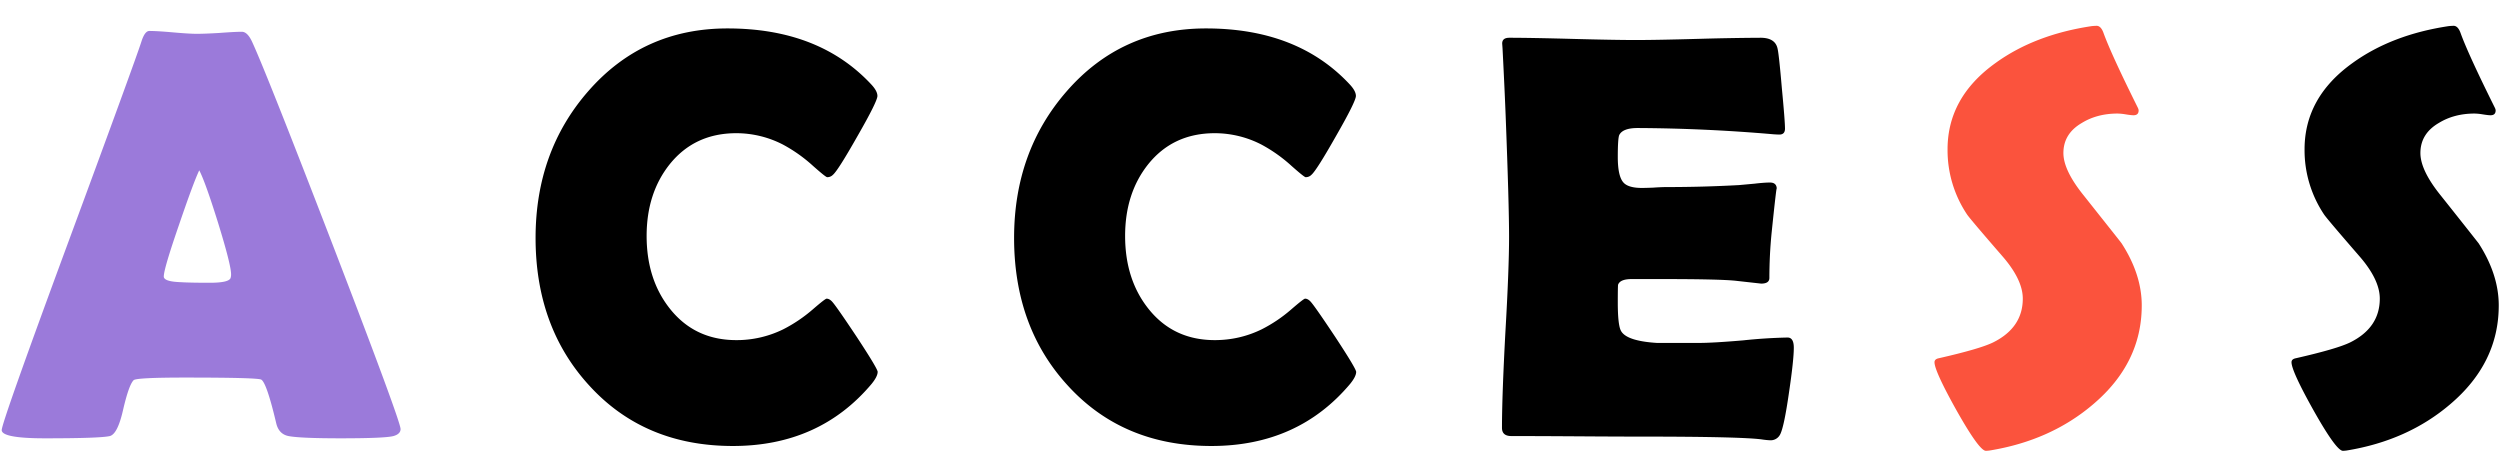
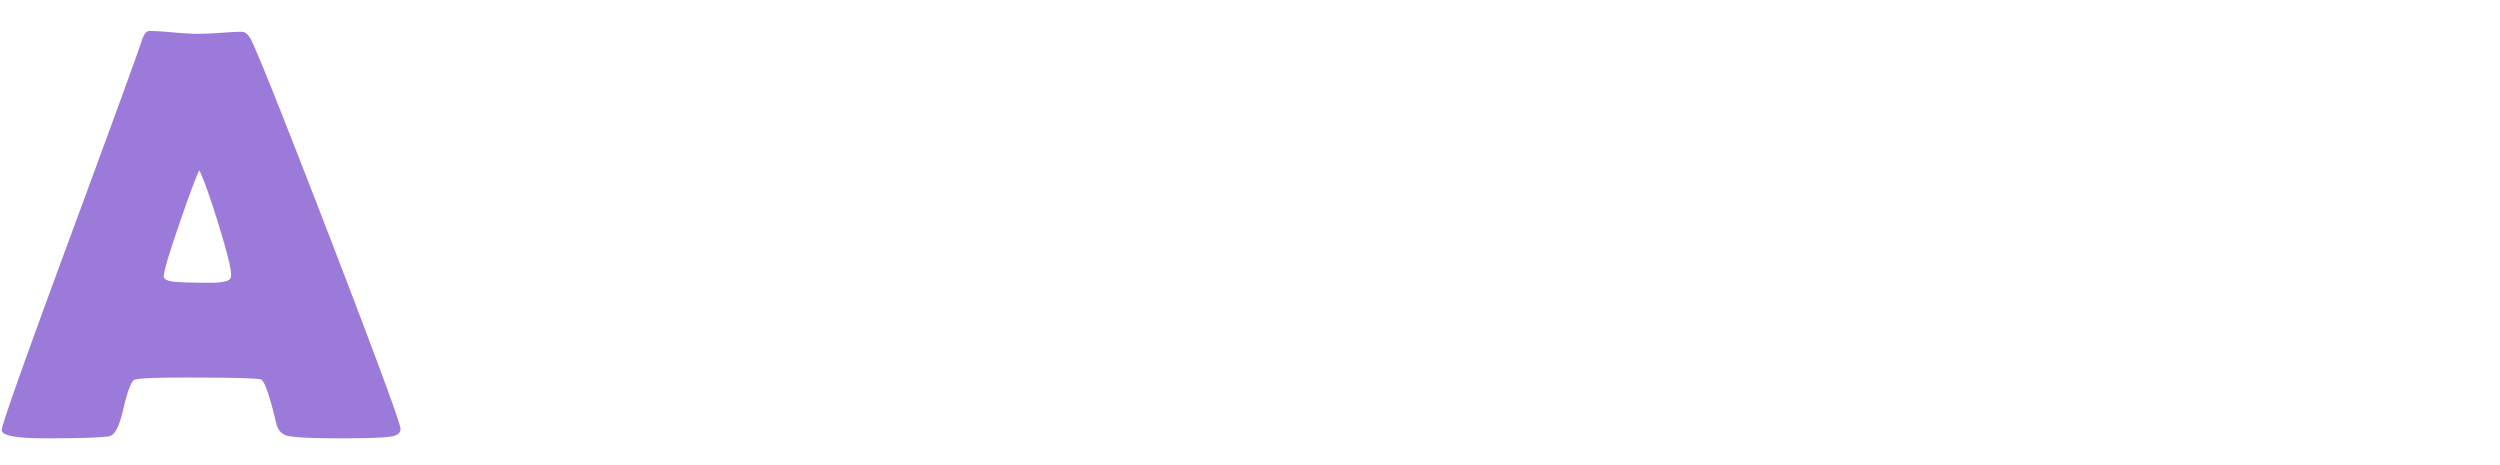
<svg xmlns="http://www.w3.org/2000/svg" width="86" height="16" fill="none">
  <path d="M13.78 14.756c0 .117-.082.198-.245.244-.195.052-.8.078-1.816.078-.931 0-1.53-.026-1.797-.078-.221-.046-.361-.192-.42-.44-.221-.937-.394-1.438-.518-1.503-.104-.046-.976-.069-2.617-.069-1.107 0-1.696.03-1.767.088-.111.104-.235.453-.371 1.045-.124.54-.274.833-.45.879-.221.052-.963.078-2.226.078-.996 0-1.494-.094-1.494-.283 0-.17.735-2.25 2.207-6.24 1.595-4.317 2.46-6.69 2.597-7.12.078-.247.17-.37.274-.37.176 0 .446.016.81.048.371.033.648.05.83.05.176 0 .433-.01.772-.03.345-.026.602-.04.771-.04.124 0 .238.108.342.323.32.684 1.25 3.027 2.793 7.031 1.55 4.03 2.324 6.133 2.324 6.309ZM6.854 5.859c-.136.287-.367.909-.693 1.866-.351 1.015-.527 1.61-.527 1.787 0 .117.195.182.586.195.202.013.534.02.996.02.43 0 .667-.053.713-.157a.38.38 0 0 0 .02-.136c0-.215-.15-.808-.45-1.778-.293-.937-.508-1.536-.645-1.797Z" fill="#9B7ADA" />
-   <path d="M30.191 12.793c0 .104-.068.24-.205.41-1.198 1.426-2.79 2.139-4.775 2.139-2.031 0-3.678-.694-4.941-2.08-1.23-1.341-1.846-3.034-1.846-5.078 0-1.98.602-3.66 1.806-5.04C21.488 1.7 23.085.978 25.026.978c2.11 0 3.763.647 4.961 1.943.13.143.196.27.196.38 0 .124-.228.583-.684 1.378-.45.794-.732 1.24-.85 1.338a.265.265 0 0 1-.195.078c-.032 0-.195-.13-.488-.39a5.154 5.154 0 0 0-1.035-.733 3.503 3.503 0 0 0-1.602-.39c-.957 0-1.722.357-2.295 1.073-.527.664-.79 1.485-.79 2.461 0 .99.263 1.82.79 2.49.573.73 1.338 1.094 2.295 1.094a3.63 3.63 0 0 0 1.611-.37 5.06 5.06 0 0 0 1.016-.684c.287-.248.446-.372.479-.372.065 0 .13.036.195.108.104.117.387.524.85 1.22.475.723.712 1.12.712 1.192Zm16.461 0c0 .104-.068.24-.205.41-1.198 1.426-2.79 2.139-4.775 2.139-2.031 0-3.678-.694-4.941-2.08-1.231-1.341-1.846-3.034-1.846-5.078 0-1.98.602-3.66 1.806-5.04C37.948 1.7 39.546.978 41.486.978c2.11 0 3.763.647 4.961 1.943.13.143.196.27.196.38 0 .124-.228.583-.684 1.378-.45.794-.732 1.24-.85 1.338a.265.265 0 0 1-.195.078c-.032 0-.195-.13-.488-.39a5.154 5.154 0 0 0-1.035-.733 3.503 3.503 0 0 0-1.602-.39c-.957 0-1.722.357-2.295 1.073-.527.664-.79 1.485-.79 2.461 0 .99.263 1.82.79 2.49.573.73 1.338 1.094 2.295 1.094.566 0 1.104-.123 1.611-.37a4.96 4.96 0 0 0 1.016-.684c.287-.248.446-.372.479-.372.065 0 .13.036.195.108.104.117.387.524.85 1.22.475.723.712 1.12.712 1.192Zm15.055-.83c0 .28-.055.794-.166 1.543-.117.814-.221 1.299-.313 1.455a.363.363 0 0 1-.322.185 2.49 2.49 0 0 1-.293-.029c-.475-.065-1.862-.098-4.16-.098-.501 0-1.247-.003-2.236-.01-.99-.006-1.732-.009-2.227-.009-.215 0-.322-.094-.322-.283 0-.73.039-1.823.117-3.282.085-1.464.127-2.561.127-3.29 0-.743-.039-2.126-.117-4.15-.02-.522-.055-1.3-.108-2.335l-.01-.137c-.012-.15.07-.224.245-.224.482 0 1.204.013 2.168.039.97.026 1.696.039 2.178.039.475 0 1.191-.013 2.148-.04a90.74 90.74 0 0 1 2.149-.038c.338 0 .533.127.585.38.033.15.082.606.147 1.368.072.755.107 1.214.107 1.377 0 .137-.065.205-.195.205a3.61 3.61 0 0 1-.205-.01 57.187 57.187 0 0 0-4.668-.215c-.345 0-.557.082-.635.244-.032.079-.049.33-.049.752 0 .443.065.736.196.88.11.123.322.185.634.185.066 0 .193-.003.381-.01.19-.013.345-.02.469-.02.82 0 1.65-.022 2.49-.068l.537-.049c.222-.026.398-.039.528-.039.156 0 .234.075.234.225 0-.137-.059.361-.176 1.494-.052.52-.078 1.042-.078 1.563 0 .13-.094.195-.283.195l-.879-.098c-.371-.039-1.217-.058-2.539-.058h-1.035c-.267 0-.423.065-.469.195-.006.032-.01.234-.01.605 0 .495.033.814.098.957.11.248.527.394 1.25.44h1.426c.345 0 .856-.03 1.533-.088a17.764 17.764 0 0 1 1.533-.098c.143 0 .215.117.215.352Zm24.25-1.455c0 1.321-.557 2.454-1.67 3.398-.977.834-2.165 1.364-3.564 1.592a1.05 1.05 0 0 1-.127.01c-.15 0-.482-.456-.996-1.367-.515-.918-.772-1.478-.772-1.68 0-.072.049-.117.147-.137.944-.215 1.569-.397 1.875-.547.677-.338 1.015-.84 1.015-1.504 0-.423-.221-.895-.664-1.416-.768-.885-1.185-1.377-1.25-1.474a3.977 3.977 0 0 1-.674-2.246c0-1.192.55-2.181 1.65-2.969.9-.651 2.003-1.074 3.311-1.27a2.25 2.25 0 0 1 .166-.01c.098 0 .176.079.235.235.169.475.563 1.335 1.181 2.578.02.04.03.072.03.098 0 .11-.059.166-.176.166-.052 0-.14-.01-.264-.03a1.969 1.969 0 0 0-.283-.029c-.469 0-.879.108-1.23.323-.424.247-.635.592-.635 1.035 0 .397.234.885.703 1.465a341.05 341.05 0 0 1 1.299 1.64c.462.716.693 1.43.693 2.139Z" fill="#000" />
-   <path d="M73.676 10.508c0 1.321-.557 2.454-1.67 3.398-.977.834-2.165 1.364-3.565 1.592a1.05 1.05 0 0 1-.127.01c-.15 0-.481-.456-.996-1.367-.514-.918-.771-1.478-.771-1.68 0-.072.049-.117.146-.137.944-.215 1.57-.397 1.875-.547.677-.338 1.016-.84 1.016-1.504 0-.423-.221-.895-.664-1.416-.768-.885-1.185-1.377-1.25-1.474a3.977 3.977 0 0 1-.674-2.246c0-1.192.55-2.181 1.65-2.969.899-.651 2.002-1.074 3.311-1.27a2.25 2.25 0 0 1 .166-.01c.098 0 .176.079.234.235.17.475.564 1.335 1.182 2.578.02.04.03.072.03.098 0 .11-.06.166-.176.166-.052 0-.14-.01-.264-.03a1.969 1.969 0 0 0-.283-.029c-.469 0-.88.108-1.23.323-.424.247-.635.592-.635 1.035 0 .397.234.885.703 1.465.826 1.041 1.26 1.588 1.298 1.64.463.716.694 1.43.694 2.139Z" fill="#FB533D" />
</svg>